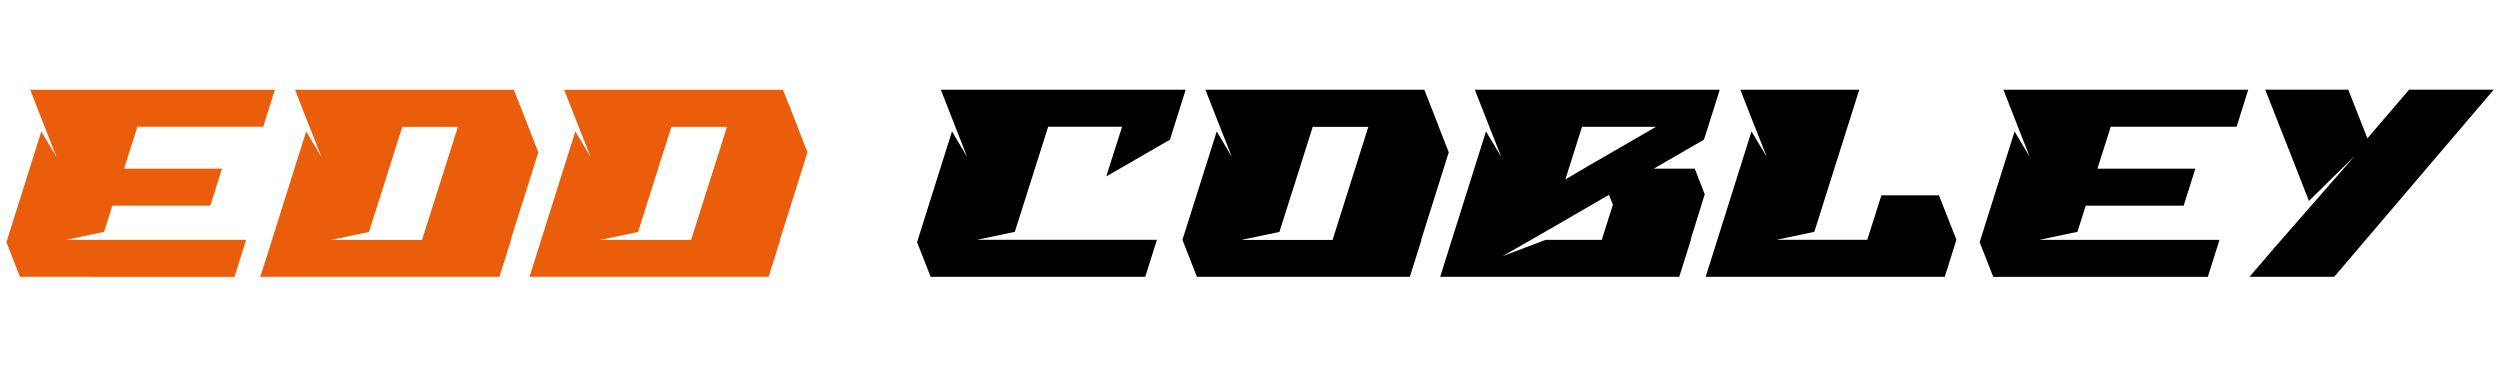
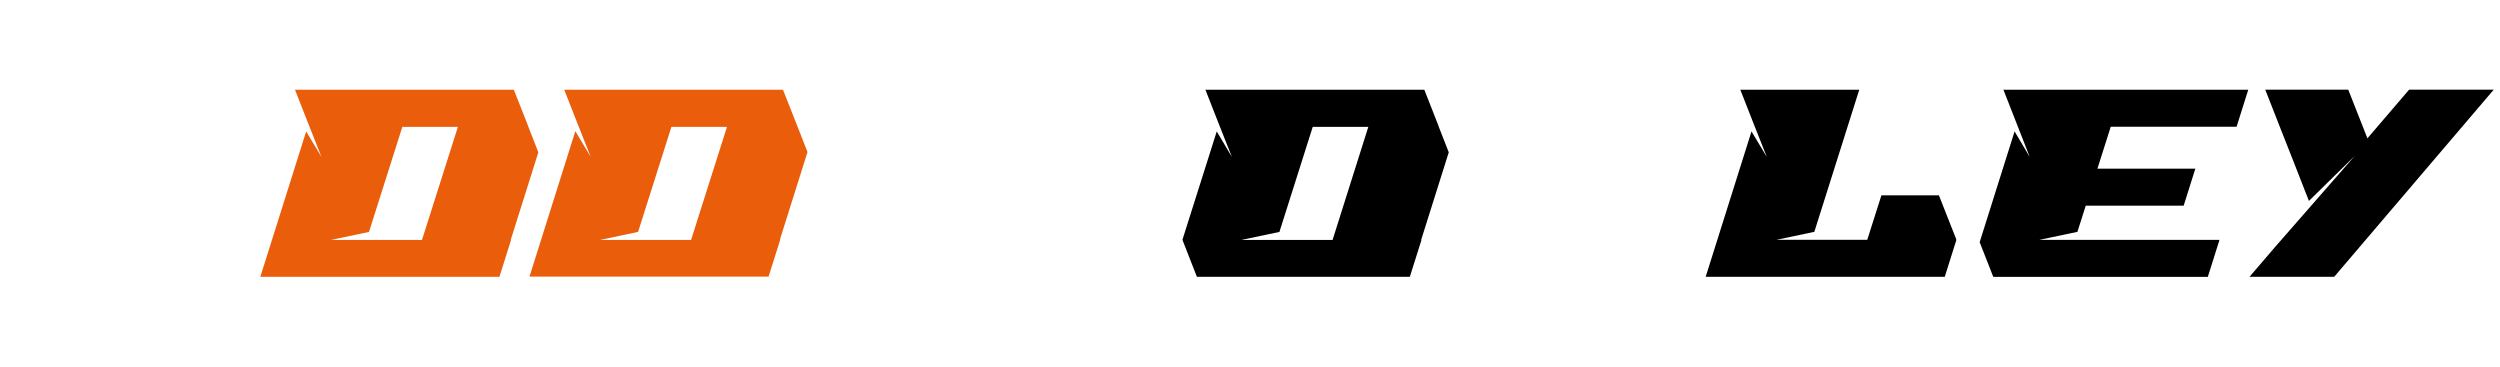
<svg xmlns="http://www.w3.org/2000/svg" id="Layer_1" data-name="Layer 1" viewBox="0 0 300 44">
-   <path d="M3.61,10.77h29.38l-1.4,4.44h-15.1l-1.6,5.03h11.75l-1.4,4.44h-11.75l-1,3.14-4.56.96h21.61l-1.4,4.44H2.4l-1.63-4.16,4.19-13.29,1.82,3.07-1.53-3.91-1.63-4.16Z" style="fill: #ea5d0a;" />
  <path d="M35.39,10.77h26.27l1.74,4.41v.03s1.2,3.07,1.2,3.07l-3.31,10.5h.04l-1.4,4.44h-28.69l5.5-17.45,1.84,3.07-1.55-3.91-1.63-4.16ZM50.64,28.79l4.31-13.57h-6.67l-4,12.61-4.56.96h10.91Z" style="fill: #ea5d0a;" />
-   <path d="M67.69,10.77h26.27l1.74,4.41v.03s1.2,3.07,1.2,3.07l-3.31,10.5h.04l-1.4,4.44h-28.69l5.5-17.45,1.84,3.07-1.55-3.91-1.63-4.16ZM82.93,28.79l4.31-13.57h-6.67l-4,12.61-4.56.96h10.91Z" style="fill: #ea5d0a;" />
-   <path d="M112.9,10.77h29.38l-1.4,4.44-.48,1.55-7.65,4.41,1.9-5.96h-8.87l-4,12.61-4.56.96h21.61l-1.4,4.44h-25.75l-1.63-4.16,4.19-13.29,1.82,3.07-1.53-3.91-1.63-4.16Z" />
+   <path d="M67.69,10.77h26.27l1.74,4.41s1.2,3.07,1.2,3.07l-3.31,10.5h.04l-1.4,4.44h-28.69l5.5-17.45,1.84,3.07-1.55-3.91-1.63-4.16ZM82.93,28.79l4.31-13.57h-6.67l-4,12.61-4.56.96h10.91Z" style="fill: #ea5d0a;" />
  <path d="M144.65,10.77h26.27l1.73,4.41v.03s1.2,3.07,1.2,3.07l-3.31,10.5h.04l-1.4,4.44h-25.55l-1.74-4.44,4.12-13.01,1.82,3.07-1.55-3.91-1.63-4.16ZM159.91,28.79l4.29-13.57h-6.67l-4,12.61-4.56.96h10.93Z" />
-   <path d="M176.97,10.77h29.4l-1.4,4.44-.5,1.55-6.02,3.48h4.92l1.2,3.07-1.7,5.47h.04l-1.4,4.44h-28.69l5.5-17.45,1.84,3.07-1.55-3.91-1.63-4.16ZM193.55,24.56l-.48-1.18-5.57,3.23-7.2,4.13,5.26-1.99-.02.03h6.67l1.34-4.22ZM187.86,21.52l3.64-2.14h.02l7.19-4.16h-8.87l-1.99,6.3Z" />
  <path d="M208.83,10.77h14.28l-5.39,17.05-4.56.96h10.91l1.7-5.34h6.9l2.07,5.25v.09s.03,0,.03,0l-1.4,4.44h-28.69l5.5-17.45,1.84,3.07-1.55-3.91-1.63-4.16Z" />
  <path d="M240.41,10.77h29.38l-1.4,4.44h-15.1l-1.6,5.03h11.75l-1.4,4.44h-11.75l-1,3.14-4.56.96h21.61l-1.4,4.44h-25.75l-1.63-4.16,4.19-13.29,1.82,3.07-1.53-3.91-1.63-4.16Z" />
  <path d="M299.24,10.77l-19.14,22.45h-10.16l3.06-3.57,5.57-6.37,4-4.57-5.5,5.4-1.87-4.78-1.53-3.88-1.84-4.69h9.96l2.3,5.84,5-5.84h10.14Z" />
</svg>